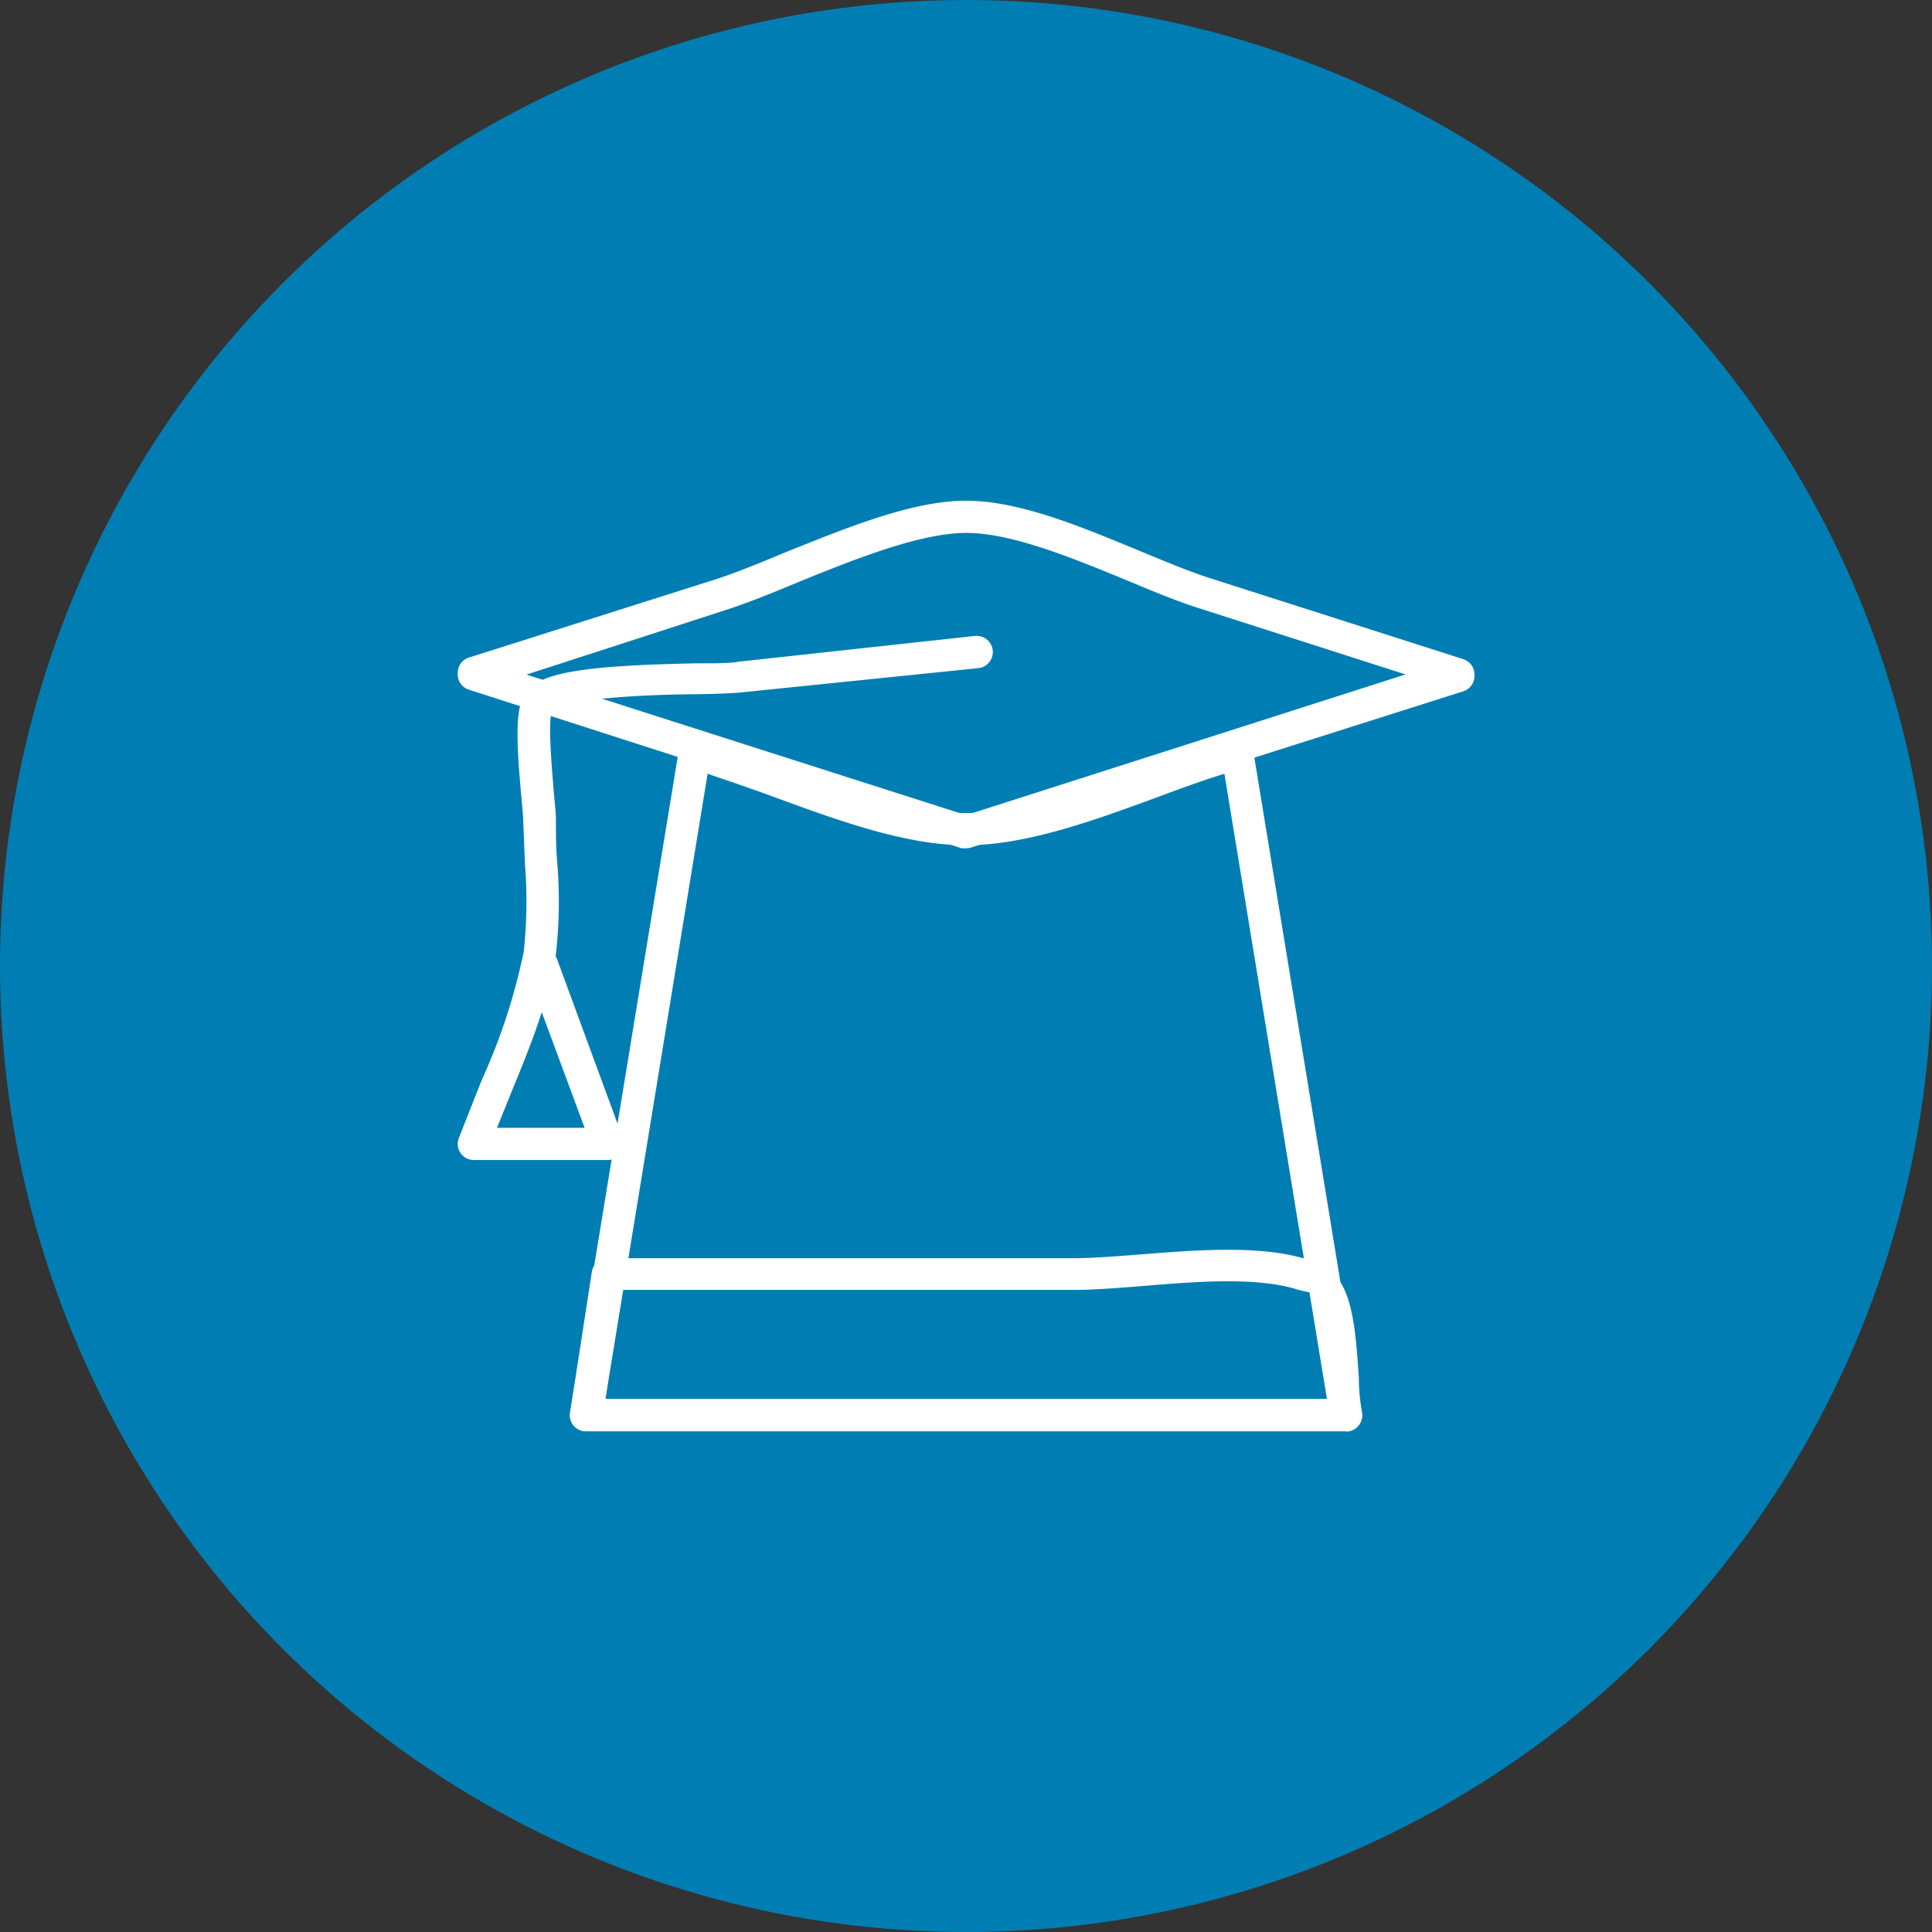
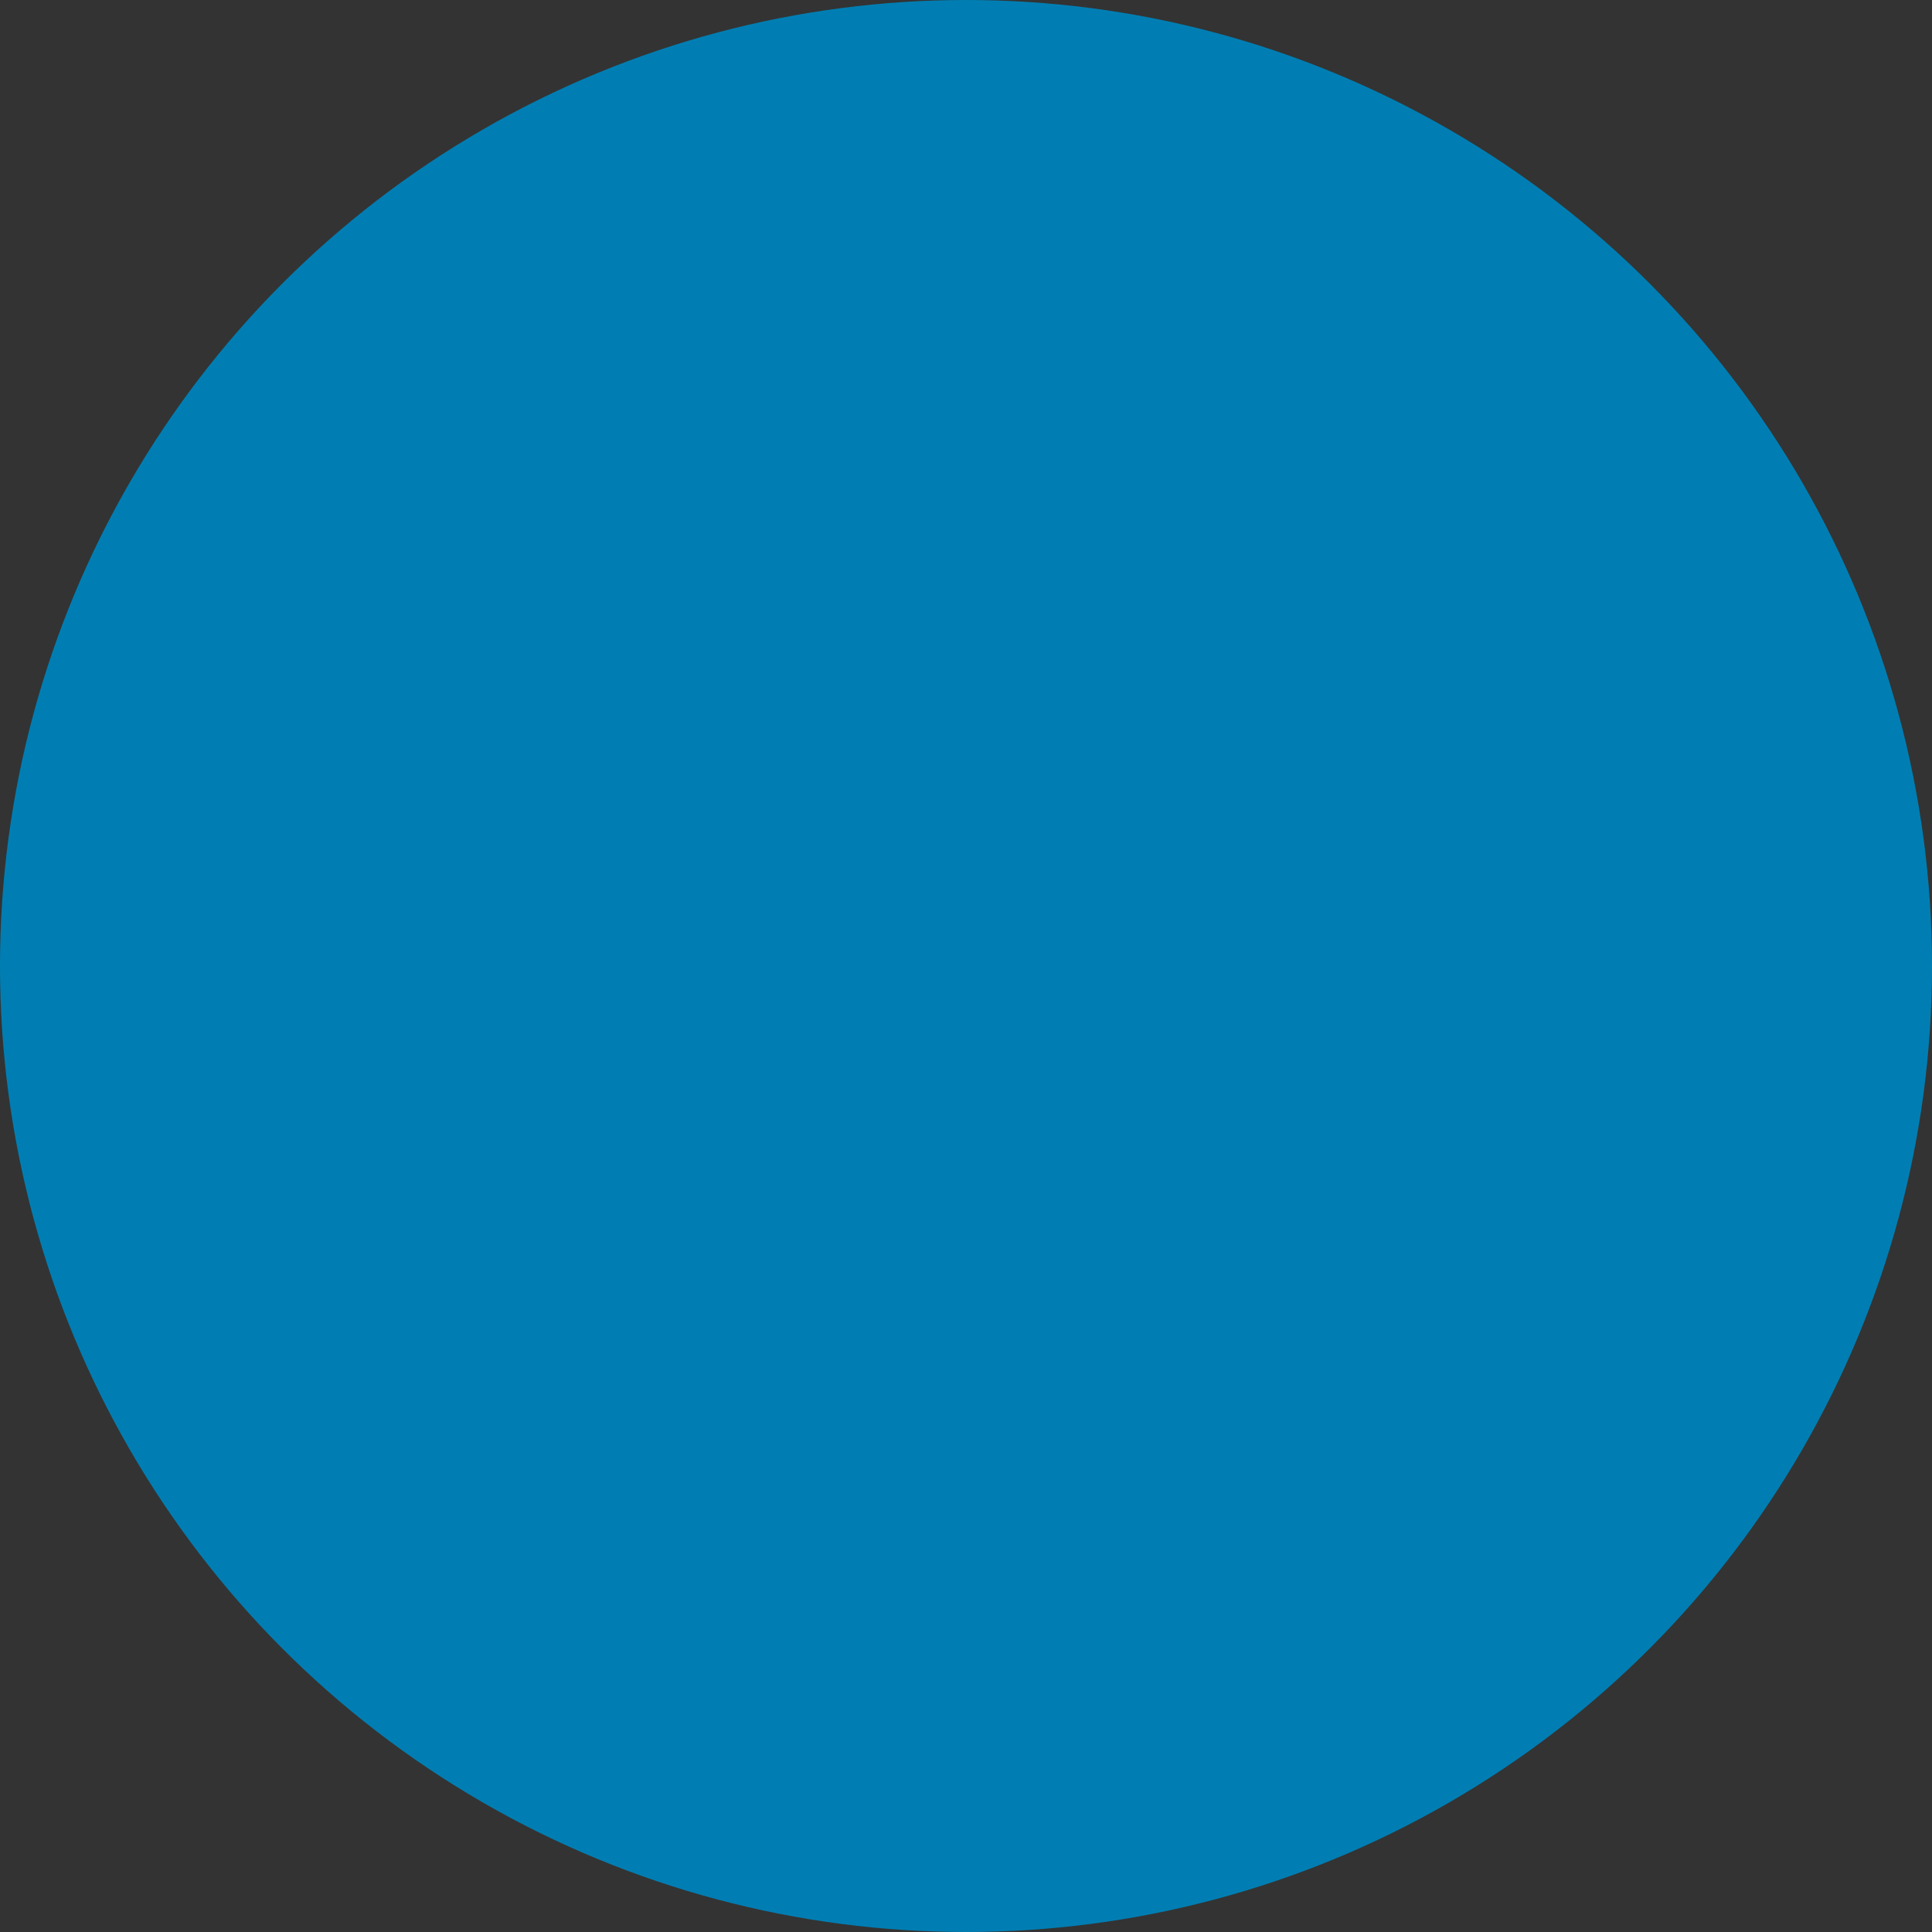
<svg xmlns="http://www.w3.org/2000/svg" viewBox="0 0 120 120">
  <rect x="0" y="0" width="120" height="120" fill="#333333" stroke="none" />
  <circle cx="60" cy="60" r="60" fill="#007eb3" />
  <g fill="#fff">
-     <path d="M60 52.68a1 1 0 0 1-.3 0l-30.57-9.84a1 1 0 0 1-.7-1 1 1 0 0 1 .7-1L44.4 36c1.34-.43 2.88-1.07 4.52-1.75C52.55 32.8 56.66 31.1 60 31.1s7.2 1.64 10.7 3.08c1.58.66 3.08 1.28 4.36 1.7l15.82 5.06a1 1 0 0 1 .7 1 1 1 0 0 1-.7 1l-30.56 9.7a1.12 1.12 0 0 1-.31.05zM32.7 41.9L60 50.63l27.3-8.74-12.85-4.12c-1.36-.43-2.9-1.07-4.5-1.74-3.33-1.37-7.1-2.93-9.93-2.93s-6.85 1.6-10.3 3c-1.68.7-3.27 1.35-4.68 1.8z" />
-     <path d="M83.6 88.9H36.4a1 1 0 0 1-.99-1.16l6.75-41.13a1 1 0 0 1 1.25-.8c1.67.47 3.46 1.12 5.35 1.8C52.63 49 56.64 50.5 60 50.5s7.37-1.5 11.24-2.87c1.9-.7 3.68-1.34 5.35-1.8a1 1 0 0 1 1.25.8l6.75 41.13a1 1 0 0 1-.99 1.16zm-46-2h44.82l-6.37-38.84c-1.3.4-2.68.9-4.12 1.44-4 1.47-8.2 3-11.93 3s-7.9-1.52-11.93-3c-1.44-.53-2.83-1-4.12-1.44z" />
-     <path d="M83.6 88.9H36.4a1 1 0 0 1-.99-1.15L36.76 79a1 1 0 0 1 1-.85H66.6c1.26 0 2.74-.12 4.3-.24 3.43-.27 7.3-.58 10.18.28a2.26 2.26 0 0 0 .63.14 1 1 0 0 1 1.19.67 3.94 3.94 0 0 0 .35.63c.87 1.36 1 3.8 1.15 5.93 0 .84.1 1.64.2 2.2a1 1 0 0 1-.99 1.13zm-46-2h44.88c0-.4 0-.8-.08-1.24-.1-1.7-.24-4-.84-5a8.4 8.4 0 0 0-.24-.4 5.39 5.39 0 0 1-.82-.19c-2.5-.76-6.2-.47-9.44-.2-1.6.13-3.13.25-4.47.25h-28zm.15-14.85h-8.32a1 1 0 0 1-.94-1.34l1.42-3.6a37.49 37.49 0 0 0 2.62-8 29 29 0 0 0 .08-5.37L32.5 51c0-.26-.06-.88-.12-1.53-.34-3.73-.38-5.66.34-6.54 1-1.28 4.36-1.6 10.53-1.73 1.15 0 2.14 0 2.62-.1l14.68-1.6a1 1 0 0 1 .22 2L46.1 43c-.57.06-1.55.1-2.8.12-2.24 0-8.2.2-9 1-.3.6 0 3.86.1 5.1.07.76.13 1.35.13 1.7 0 .86 0 1.75.08 2.65a29.2 29.2 0 0 1-.09 5.77v.08a.83.83 0 0 1 .07.13l4.1 11.15a1 1 0 0 1-.94 1.35zm-6.87-2h5.43l-2.66-7.18c-.54 1.68-1.22 3.35-1.9 5l-.88 2.18z" />
-   </g>
+     </g>
</svg>